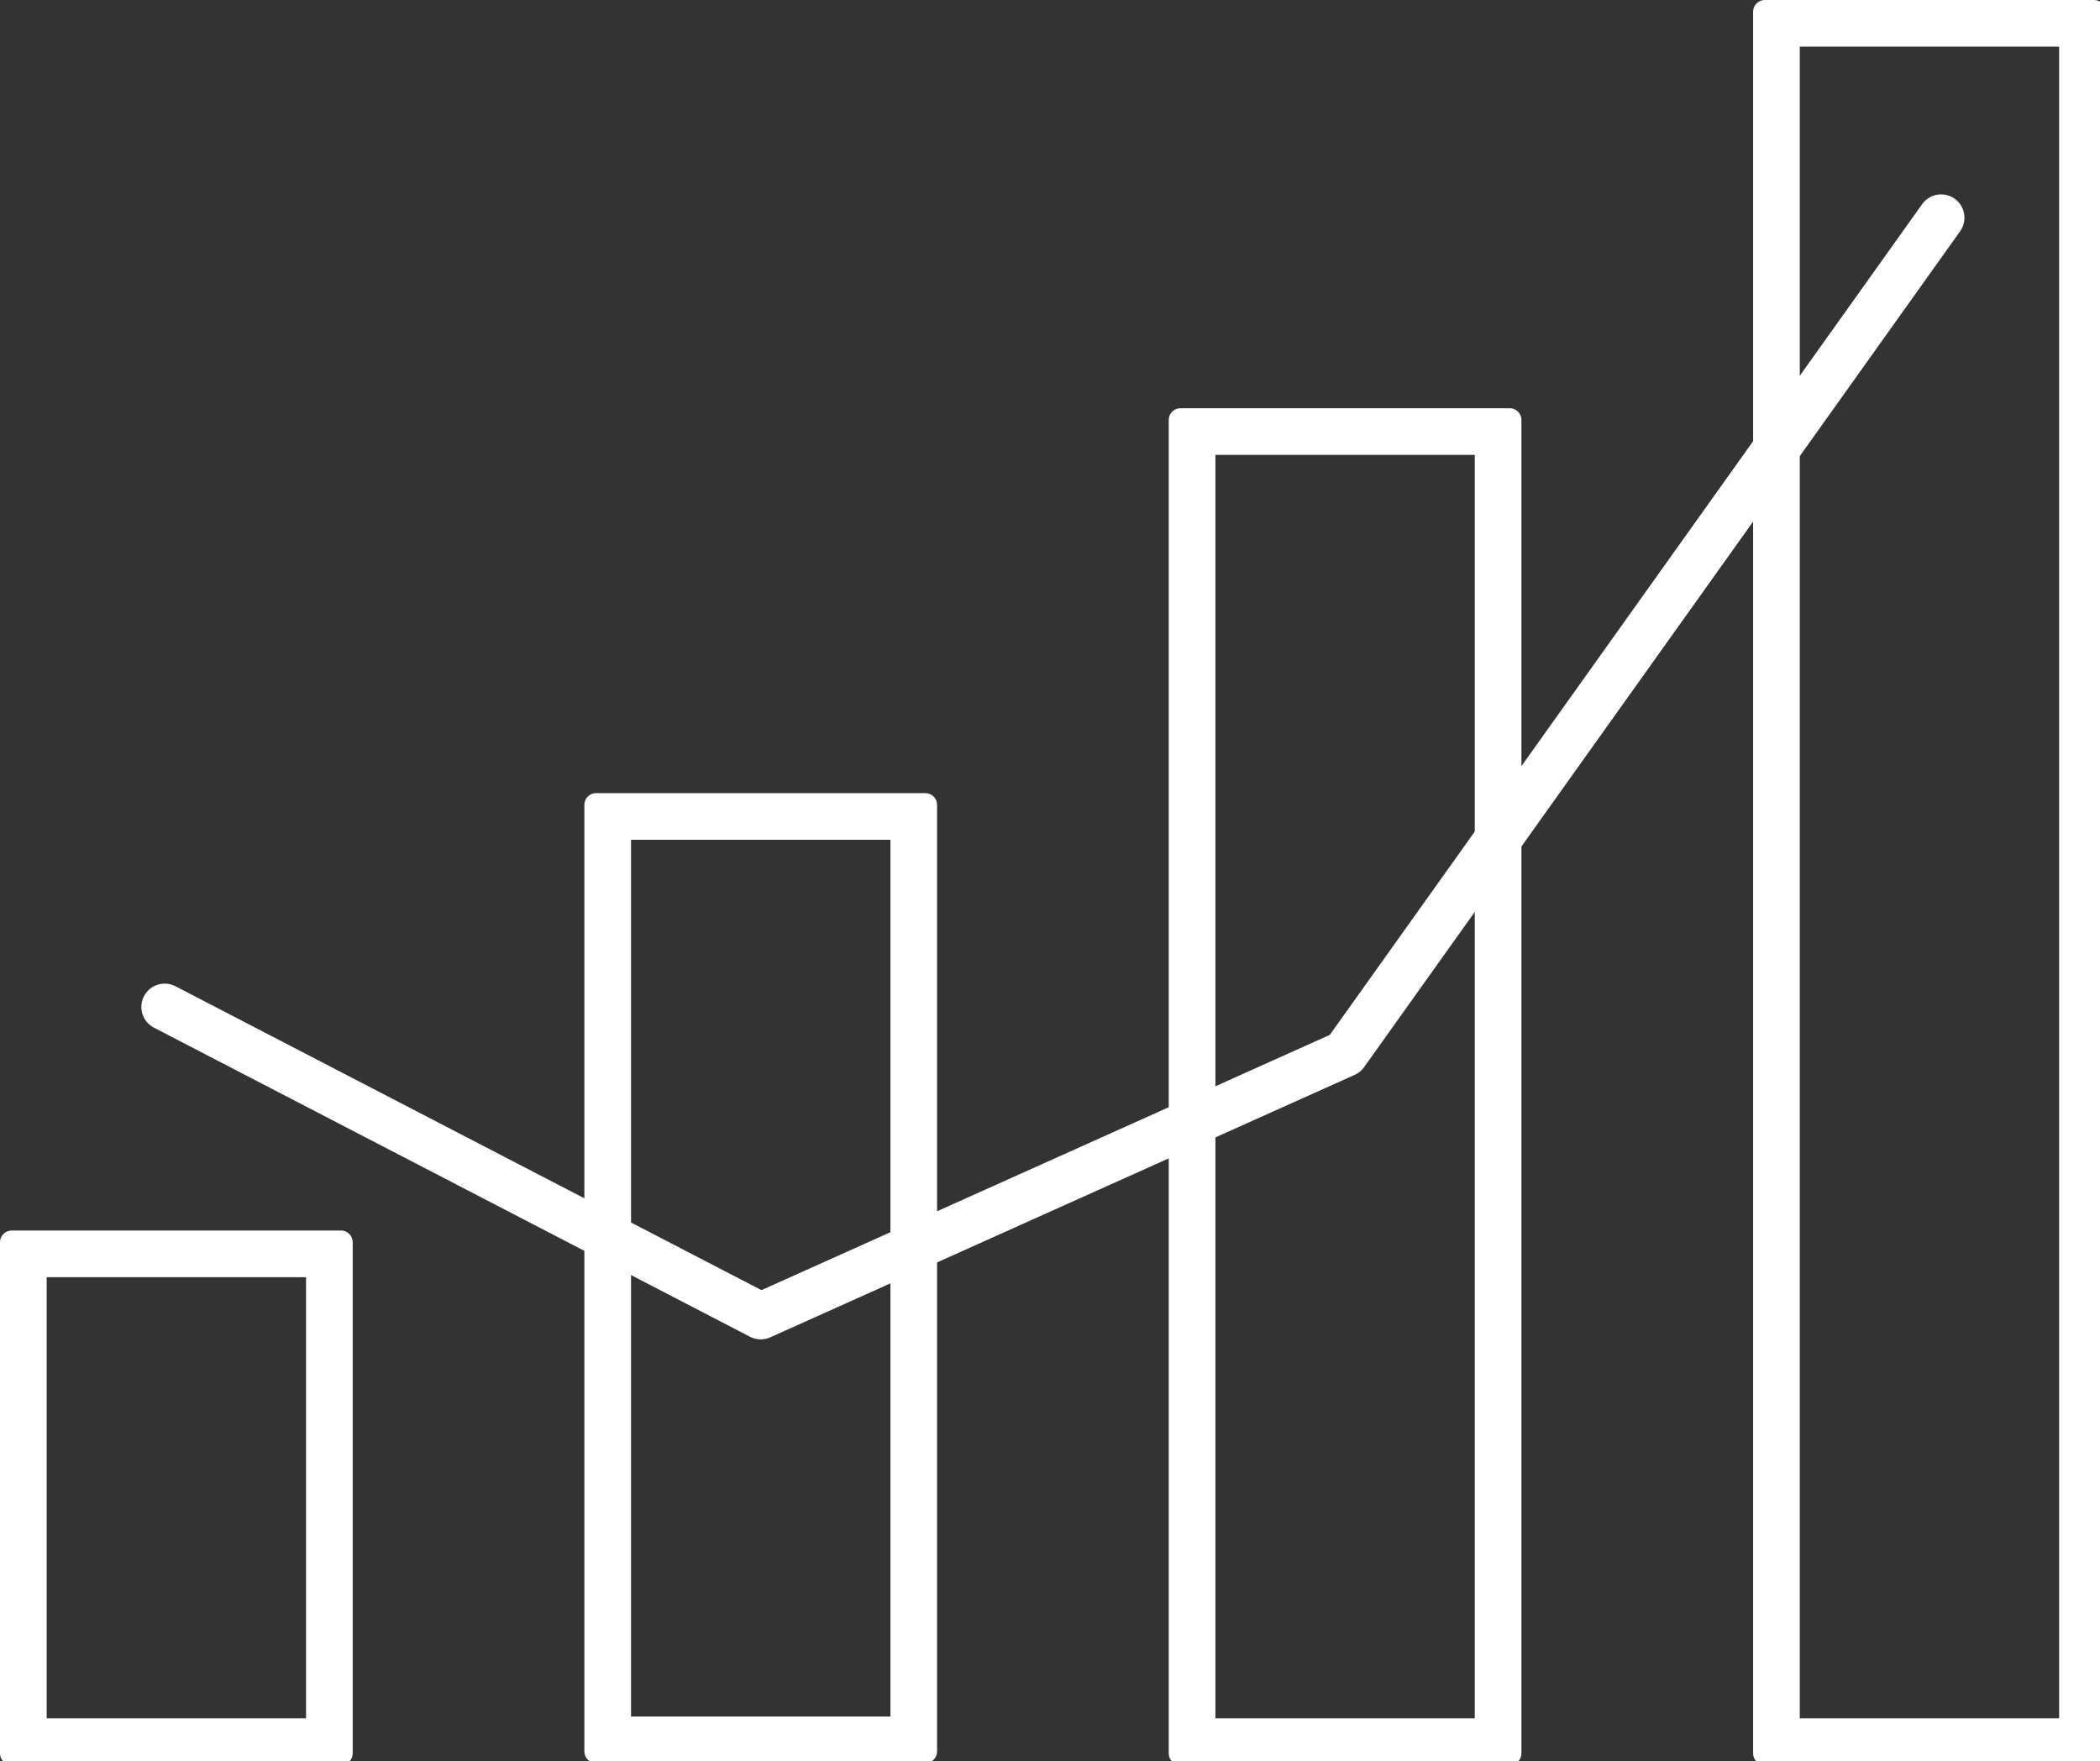
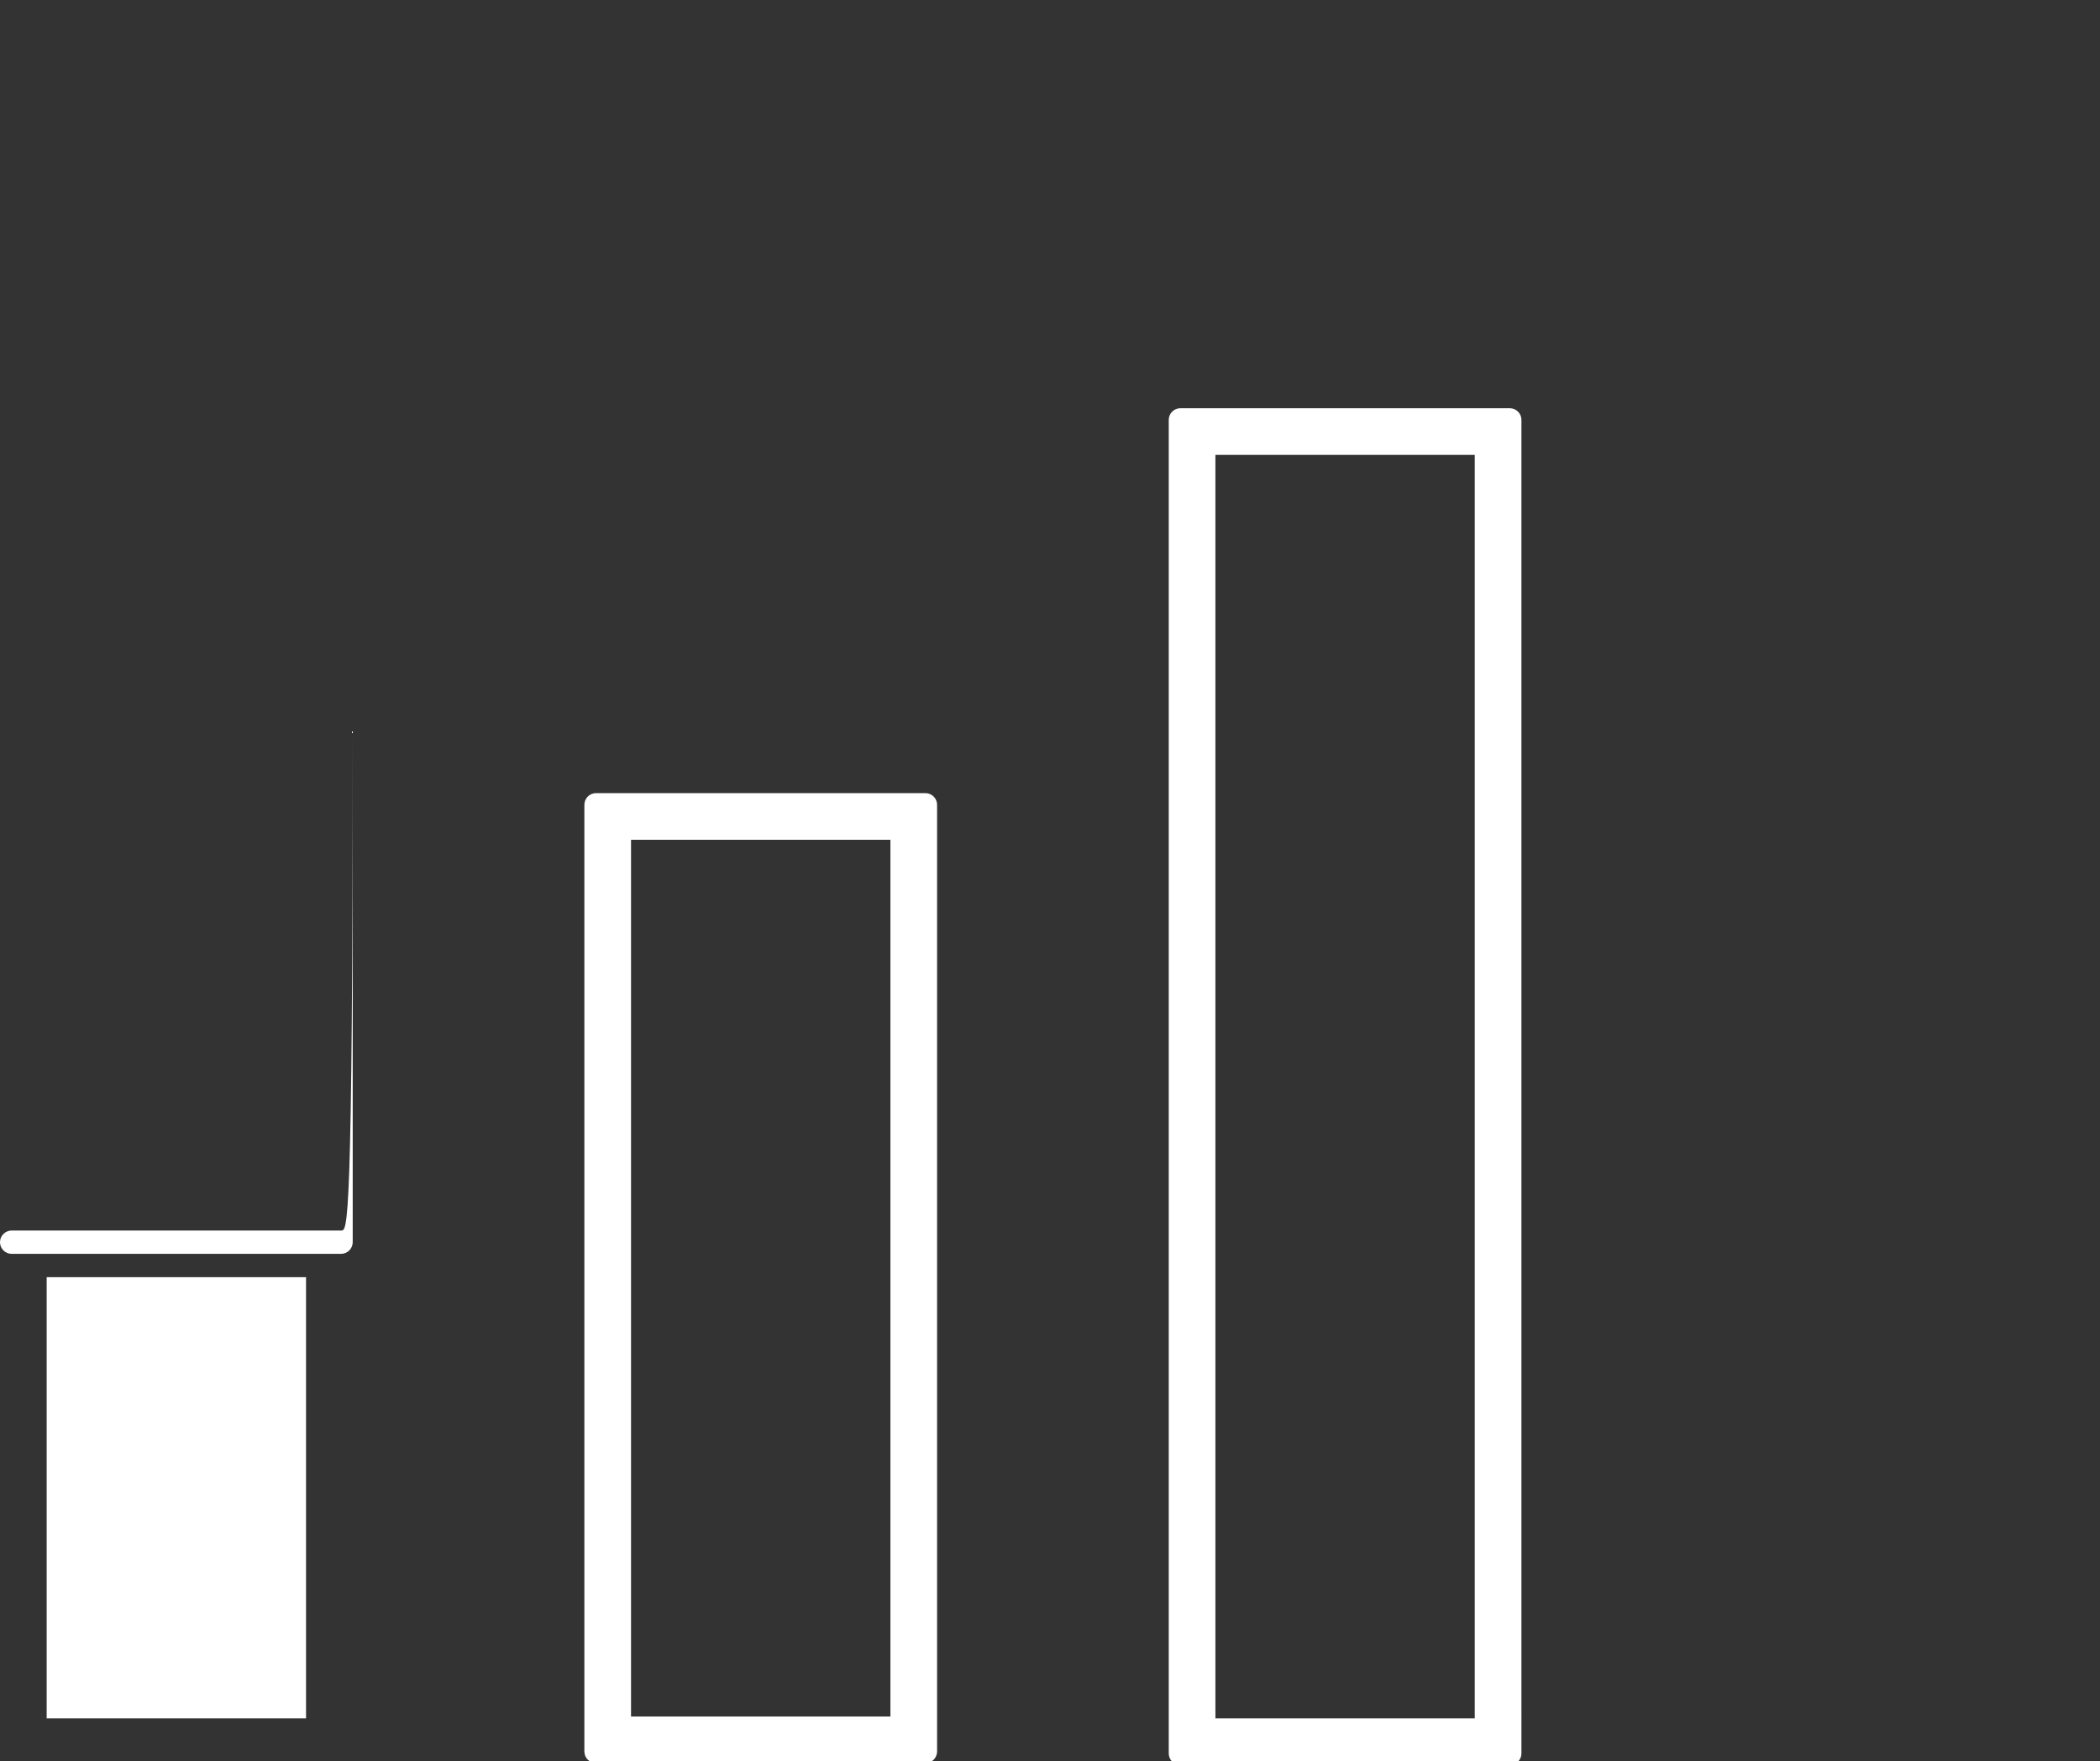
<svg xmlns="http://www.w3.org/2000/svg" xmlns:xlink="http://www.w3.org/1999/xlink" version="1.1" x="0px" y="0px" width="180px" height="151px" viewBox="0 0 180 151" overflow="visible" enable-background="new 0 0 180 151" xml:space="preserve">
  <rect x="0" y="0" width="180" height="151" fill="#333333" stroke="none" />
  <defs>
</defs>
  <g>
    <defs>
      <rect id="SVGID_1_" y="0" width="180.498" height="151.333" />
    </defs>
    <clipPath id="SVGID_2_">
      <use xlink:href="#SVGID_1_" overflow="visible" />
    </clipPath>
-     <path clip-path="url(#SVGID_2_)" fill="#FFFFFF" d="M26.232,147.333H4v-37.831h22.232V147.333z M29.232,105.502H1   c-0.55,0-1,0.45-1,1v43.831c0,0.55,0.45,1,1,1h28.232c0.55,0,1-0.45,1-1v-43.831C30.232,105.953,29.782,105.502,29.232,105.502" />
+     <path clip-path="url(#SVGID_2_)" fill="#FFFFFF" d="M26.232,147.333H4v-37.831h22.232V147.333z M29.232,105.502H1   c-0.55,0-1,0.45-1,1c0,0.55,0.45,1,1,1h28.232c0.55,0,1-0.45,1-1v-43.831C30.232,105.953,29.782,105.502,29.232,105.502" />
    <path clip-path="url(#SVGID_2_)" fill="#FFFFFF" d="M76.321,147.167H54.089V72h22.232V147.167z M79.321,68H51.089   c-0.55,0-1,0.45-1,1v81.167c0,0.55,0.45,1,1,1h28.232c0.55,0,1-0.45,1-1V69C80.321,68.45,79.871,68,79.321,68" />
    <path clip-path="url(#SVGID_2_)" fill="#FFFFFF" d="M126.409,147.333h-22.231V39h22.231V147.333z M129.409,35h-28.231   c-0.551,0-1,0.45-1,1v114.333c0,0.55,0.449,1,1,1h28.231c0.55,0,1-0.45,1-1V36C130.409,35.45,129.959,35,129.409,35" />
-     <path clip-path="url(#SVGID_2_)" fill="#FFFFFF" d="M176.498,147.333h-22.231V4h22.231V147.333z M179.498,0h-28.231   c-0.551,0-1,0.45-1,1v149.333c0,0.55,0.449,1,1,1h28.231c0.55,0,1-0.45,1-1V1C180.498,0.45,180.048,0,179.498,0" />
-     <polyline clip-path="url(#SVGID_2_)" fill="none" stroke="#FFFFFF" stroke-width="4" stroke-linecap="round" stroke-linejoin="round" stroke-miterlimit="10" points="   14.116,86.333 65.205,112.834 115.294,90.333 166.382,18.667  " />
  </g>
</svg>